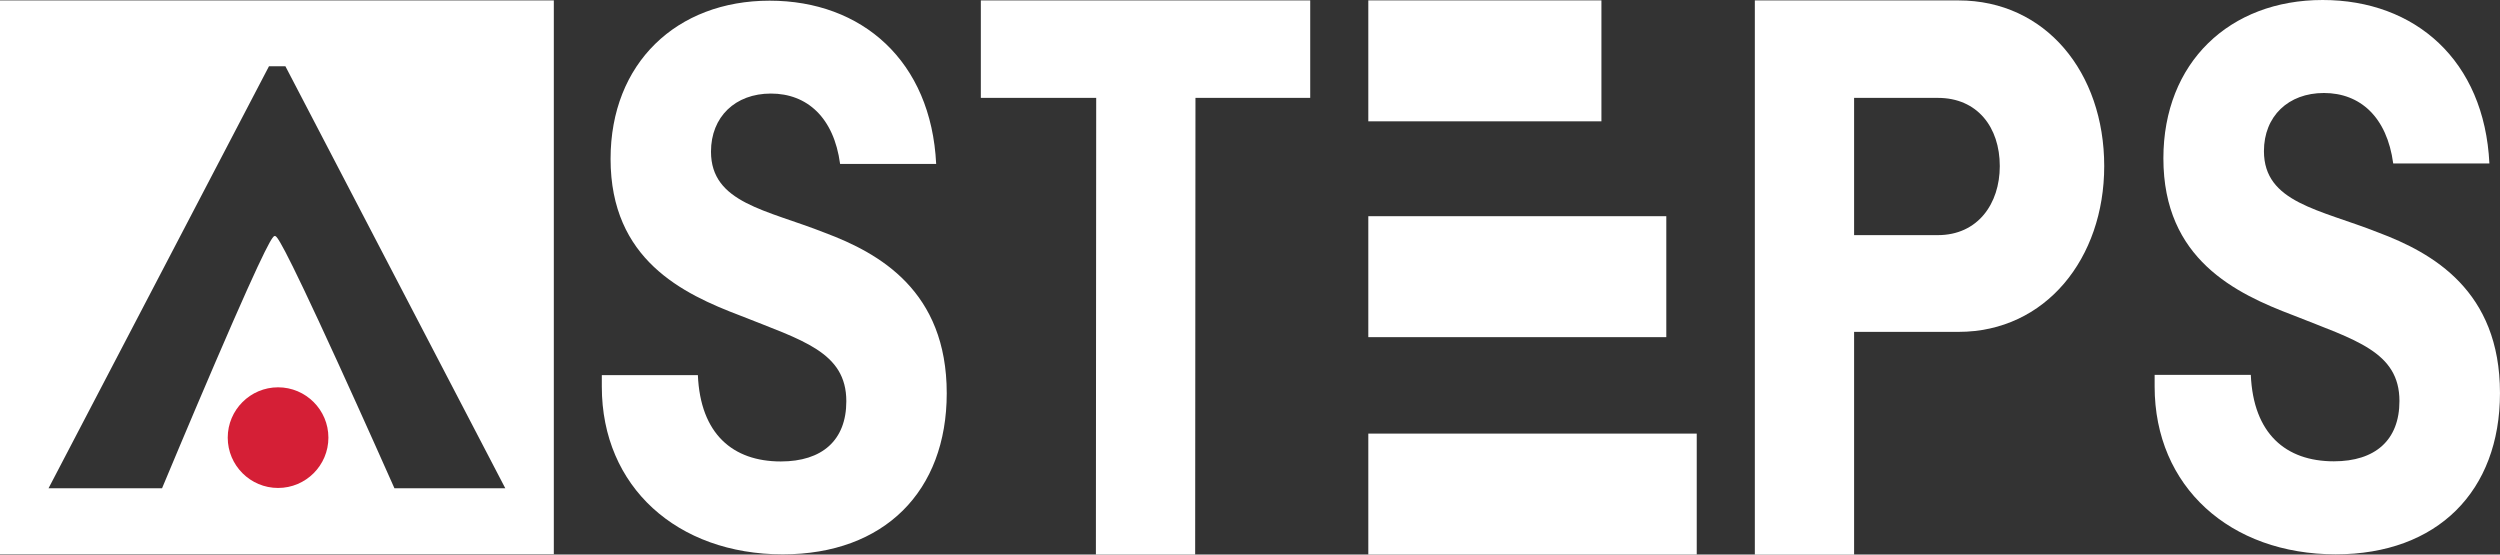
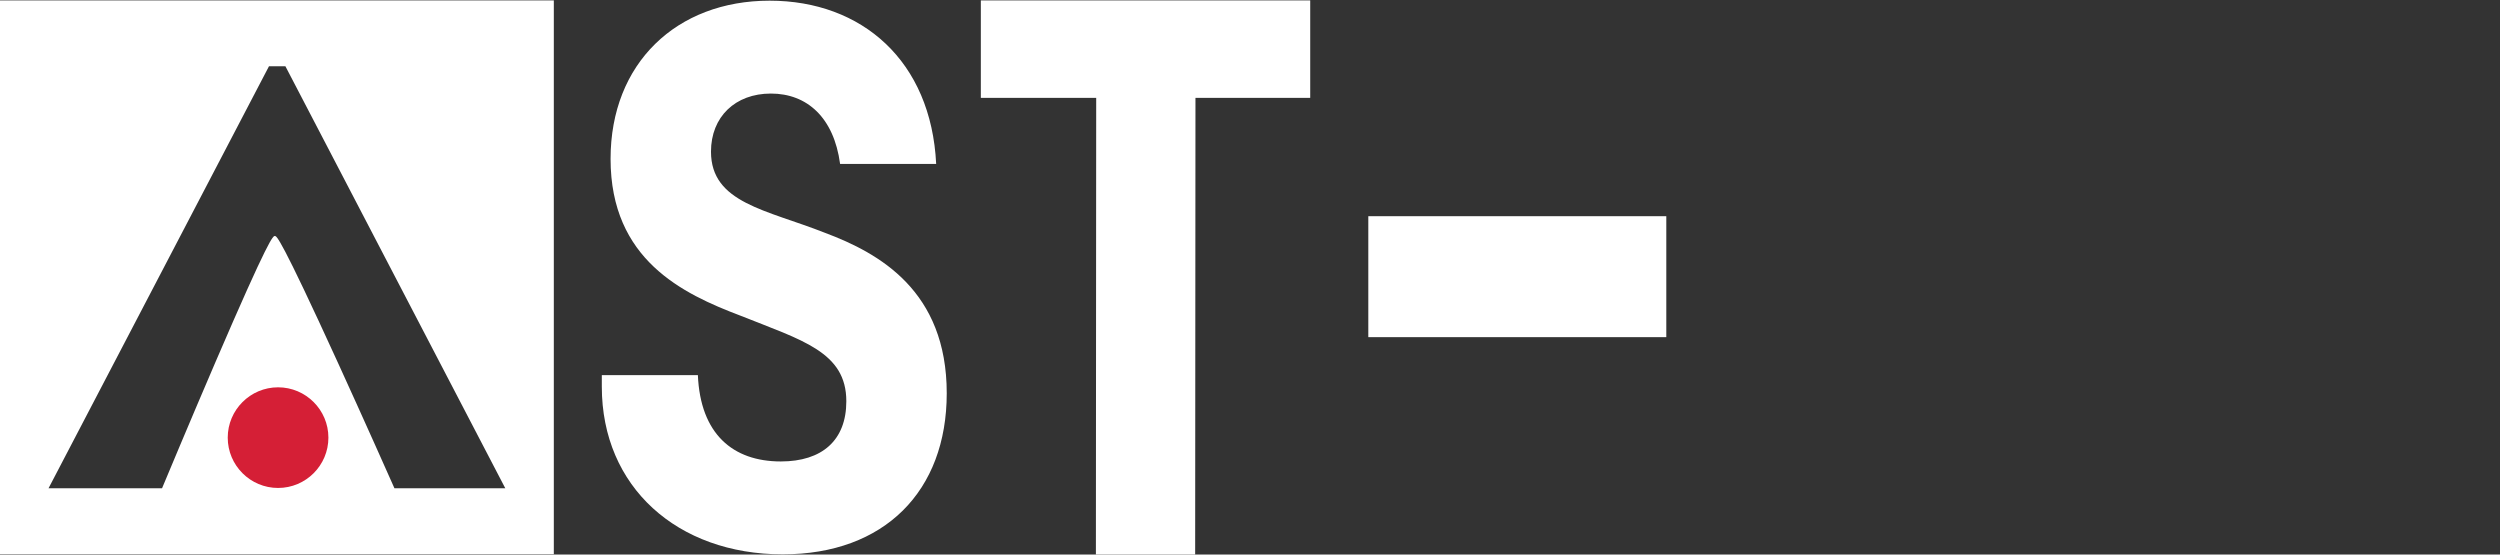
<svg xmlns="http://www.w3.org/2000/svg" version="1.1" preserveAspectRatio="xMinYMin" x="0px" y="0px" viewBox="0 0 1068.58 237.03" xml:space="preserve">
  <rect x="0" y="0" width="1068.58" height="237.03" fill="#333333" stroke="none" />
  <style type="text/css">
	.st0{fill:#FFFFFF;}
	.st1{fill:#D51F36;}
</style>
  <g>
    <path class="st0" d="M352.69,99.54c-25.06-9.92-48.79-12.71-48.79-34.73c0-14.89,10.4-24.82,25.6-24.82   c15.46,0,26.93,10.24,29.59,30.09h41.06c-2.13-44.04-31.73-69.79-71.19-69.79c-39.72,0-67.98,26.68-67.98,67.62   c0,43.11,30.93,57.69,55.45,66.99c26.39,10.55,45.32,15.51,45.32,36.6c0,16.75-10.4,25.74-28,25.74   c-20.53,0-34.39-11.78-35.45-36.9h-41.06v4.96c0,42.8,32.26,71.64,77.32,71.64c43.45,0,70.11-26.98,70.11-68.85   C404.67,124.36,375.88,108.23,352.69,99.54z" />
    <polygon class="st0" points="419.24,41.84 468.55,41.84 468.42,237.03 510.85,237.03 510.98,41.84 560.03,41.84 560.03,0.18    419.24,0.18  " />
-     <path class="st0" d="M837.14,0.18h-87.07v236.86h42.43v-95.19h44.64c37.2,0,62.27-31.41,62.27-70.84   C899.41,30.94,874.34,0.18,837.14,0.18z M828.32,100.5H792.5V41.84h35.82c16.81,0,26.45,12.5,26.45,29.16   C854.77,87.03,845.4,100.5,828.32,100.5z" />
-     <path class="st0" d="M1016.53,99.37c-25.09-9.93-48.85-12.73-48.85-34.77c0-14.91,10.41-24.85,25.63-24.85   c15.48,0,26.96,10.25,29.63,30.12h41.11C1061.91,25.78,1032.28,0,992.77,0C953,0,924.7,26.71,924.7,67.7   c0,43.16,30.97,57.76,55.52,67.07c26.43,10.56,45.38,15.53,45.38,36.64c0,16.77-10.41,25.77-28.03,25.77   c-20.55,0-34.43-11.8-35.5-36.95h-41.11v4.97c0,42.85,32.3,71.73,77.41,71.73c43.5,0,70.2-27.01,70.2-68.93   C1068.58,124.22,1039.75,108.07,1016.53,99.37z" />
    <g>
-       <rect x="584.86" y="0.16" class="st0" width="99.64" height="51.7" />
      <rect x="584.86" y="92.41" class="st0" width="127.37" height="51.7" />
-       <rect x="584.86" y="185.34" class="st0" width="140.38" height="51.7" />
    </g>
  </g>
  <path class="st0" d="M0,0.16v236.72h236.72V0.16H0z M168.6,208.71c-1.34-3.03-12.65-28.48-24.14-53.62  c-24.78-54.21-26.21-54.21-26.98-54.21c-0.77,0-2.21,0-25.53,54.22c-10.8,25.12-21.41,50.54-22.69,53.61H20.74l94.23-180.39h7.02  l93.99,180.39H168.6z" />
  <path class="st1" d="M118.86,165.55c-11.86,0-21.52,9.65-21.52,21.51s9.65,21.51,21.52,21.51s21.51-9.65,21.51-21.51  S130.72,165.55,118.86,165.55z" />
</svg>